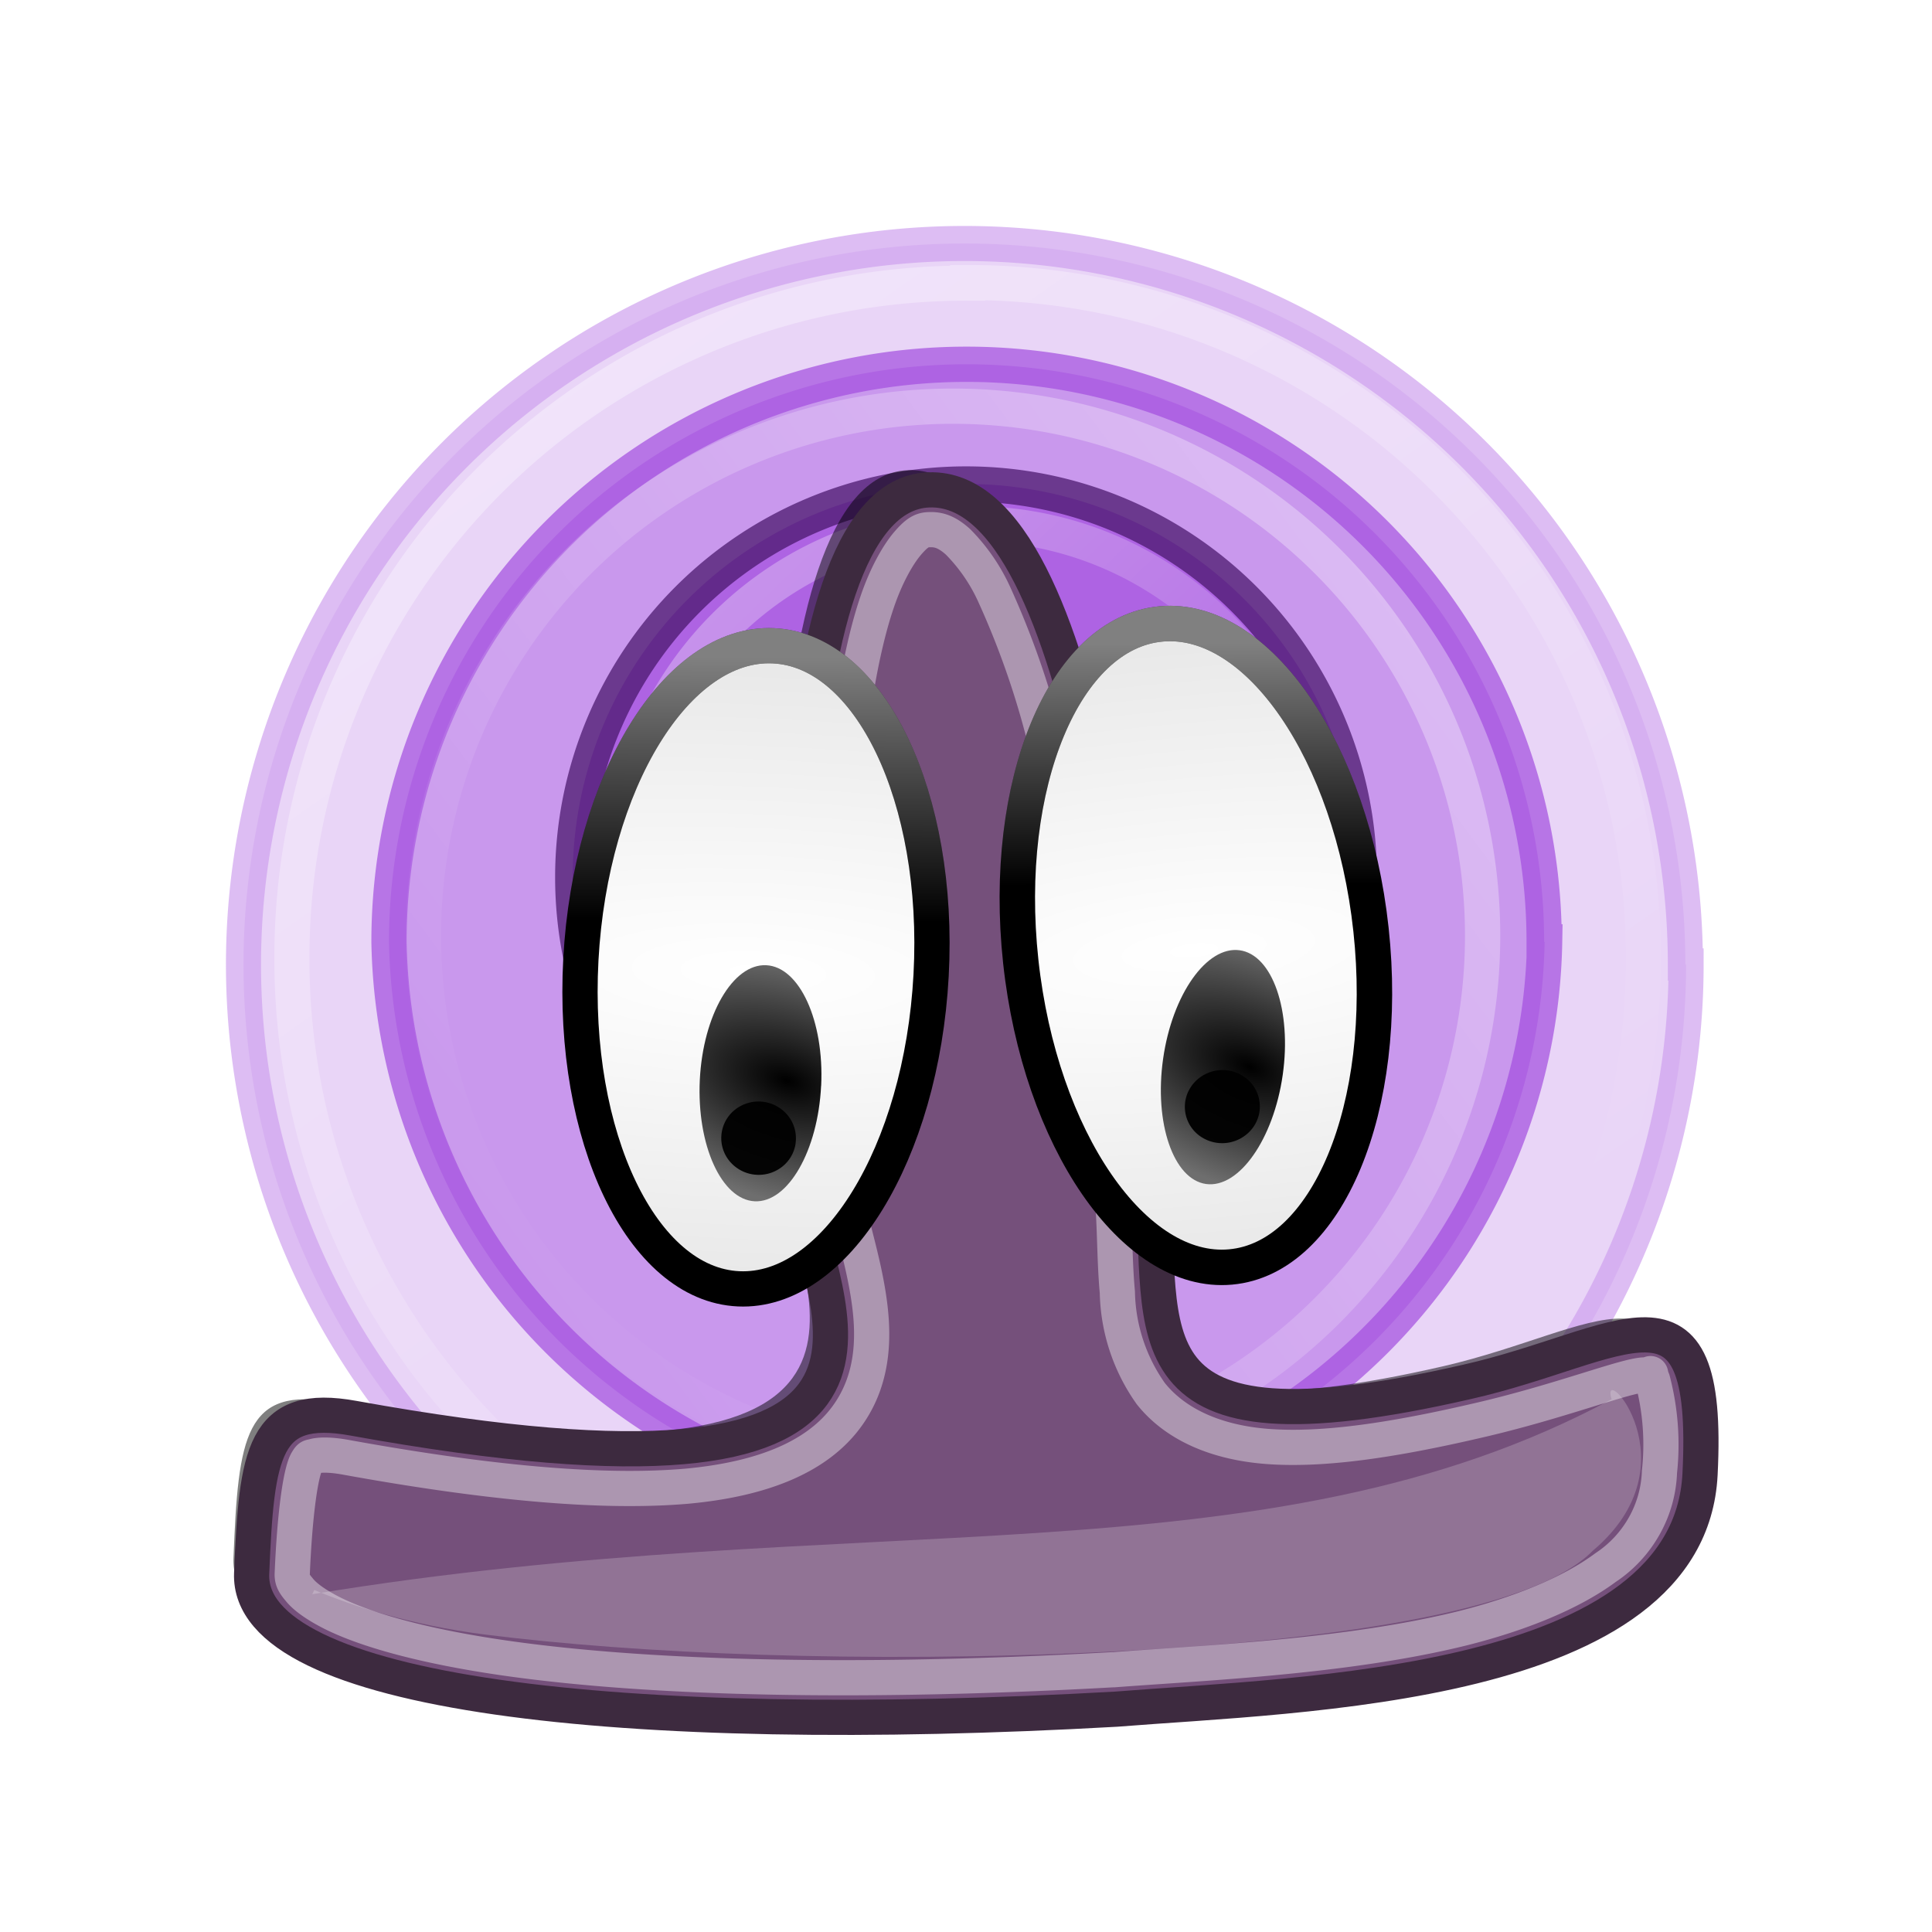
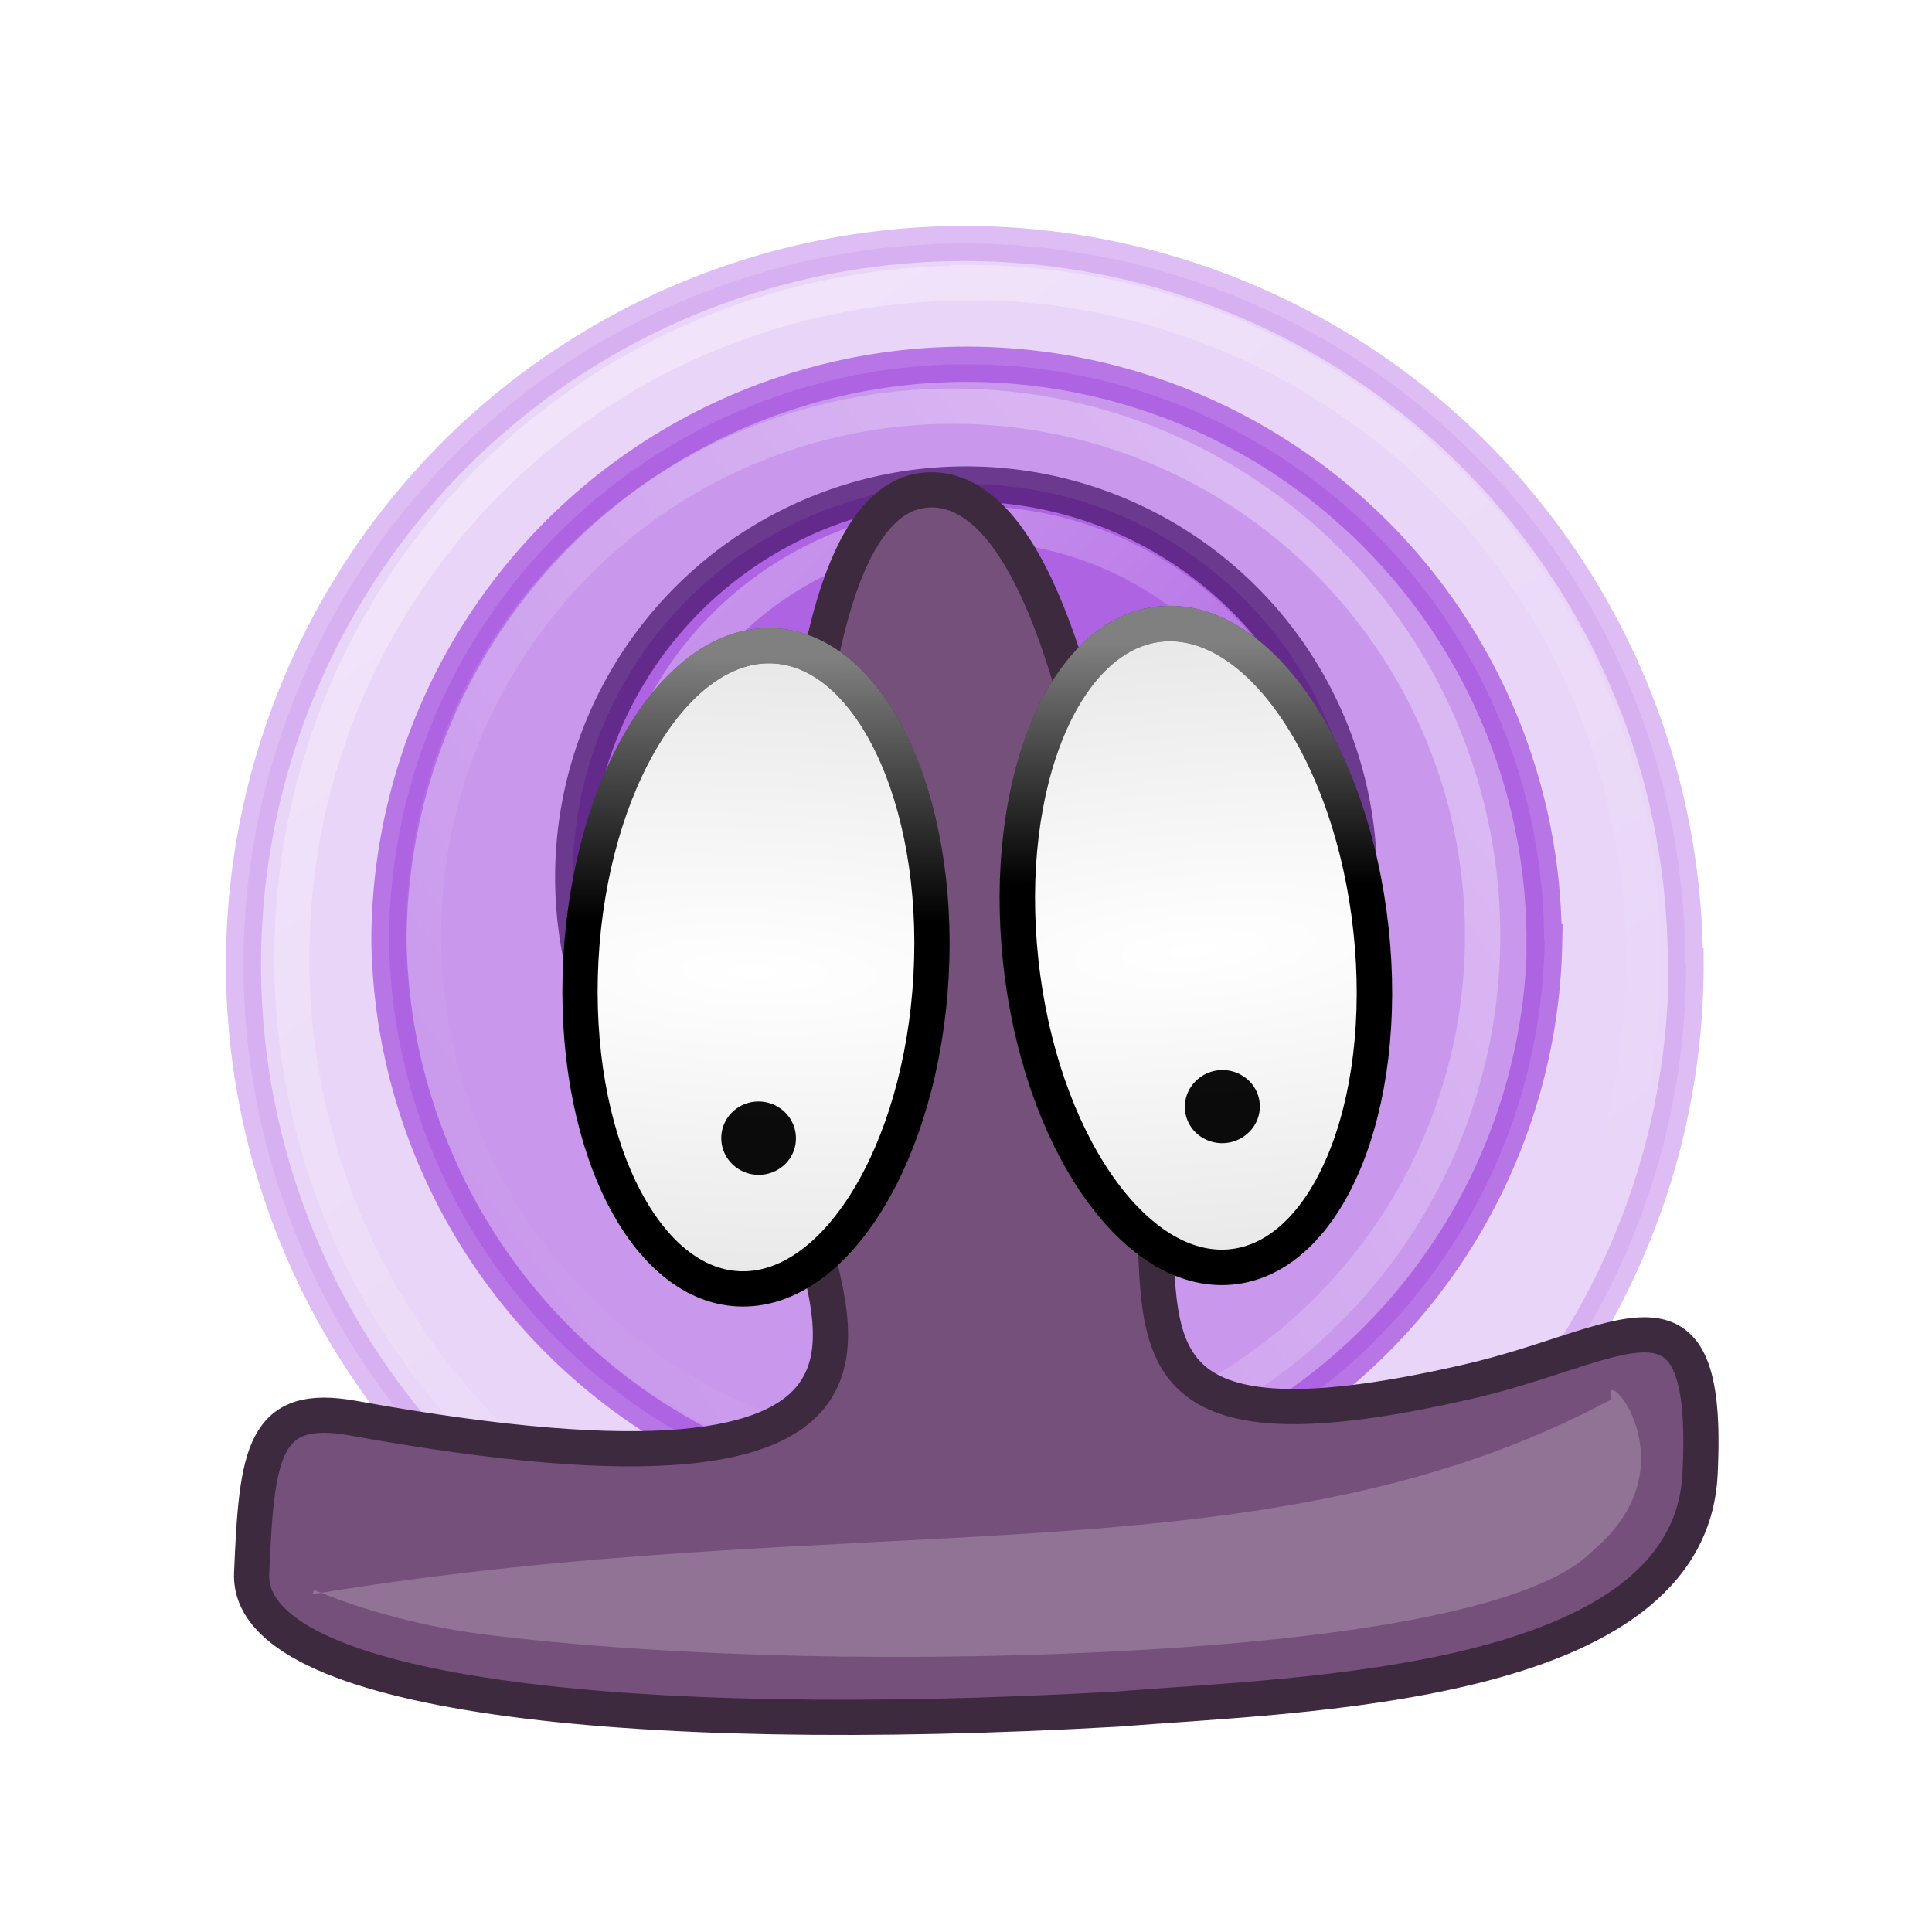
<svg xmlns="http://www.w3.org/2000/svg" viewBox="0 0 32 32" fill="none">
  <rect width="32" height="32" fill="#fff" />
  <path opacity="0.7" d="M27.927 15.976A11.947 11.947 0 1 1 7.53 7.531a11.941 11.941 0 0 1 20.385 8.444z" fill="#E0C4F4" stroke="#CFA2EE" stroke-width="0.581" />
  <path opacity="0.7" d="M25.584 15.6a9.572 9.572 0 0 1-19.141 0 9.566 9.566 0 0 1 19.133 0z" fill="#BD80E8" stroke="#A34EDE" stroke-width="0.584" />
  <path opacity="0.7" d="M22.516 14.53a6.515 6.515 0 1 1-13.03.001 6.515 6.515 0 0 1 13.03 0Z" fill="#A34EDE" stroke="#431266" stroke-width="0.583" />
  <path opacity="0.4" d="M16.027 4.69A11.164 11.164 0 0 0 4.835 15.882a11.17 11.17 0 0 0 11.192 11.182A11.17 11.17 0 0 0 27.22 15.872 11.17 11.17 0 0 0 16.027 4.68z" stroke="url(#paint0_linear_648_2582)" stroke-width="0.581" />
  <path opacity="0.4" d="M16.062 6.732a8.771 8.771 0 1 0-.553 17.534 8.771 8.771 0 0 0 .553-17.534Z" stroke="url(#paint1_linear_648_2582)" stroke-width="0.584" />
  <path opacity="0.4" d="M16.098 8.674a5.792 5.792 0 1 0 0 11.585 5.792 5.792 0 0 0 0-11.585Z" stroke="url(#paint2_linear_648_2582)" stroke-width="0.583" />
  <g opacity="0.5" filter="url(#filter0_f_648_2582)">
-     <path d="M13.025 19.71c-.222-1.83-.688-11.823 2.012-11.922 2.696-.105 3.413 9.117 3.675 11.55.263 2.438-.6 4.625 5.198 3.29 2.578-.596 4.037-2.019 3.856 1.534-.175 3.558-6.598 3.657-9.637 3.908-8.149.46-14.344-.245-14.262-2.263.081-2.013.186-2.859 1.68-2.579 10.016 1.826 7.7-1.732 7.484-3.517z" fill="#000" />
-   </g>
+     </g>
  <path d="M13.367 19.99c-.227-1.825-.69-11.777 2.017-11.876s3.427 9.083 3.689 11.51c.261 2.426-.607 4.602 5.218 3.266 2.588-.583 4.046-2.007 3.867 1.528-.178 3.541-6.622 3.646-9.669 3.891-8.18.461-14.399-.245-14.321-2.246.083-2.006.19-2.846 1.69-2.572 10.055 1.82 7.735-1.727 7.509-3.5Z" fill="#75507B" stroke="#3D2A3F" stroke-width="0.583" />
-   <path opacity="0.4" d="M15.401 8.773c-.13 0-.214.047-.374.234-.161.192-.352.53-.5.968-.298.875-.482 2.153-.577 3.483-.19 2.665-.012 5.629.095 6.451.041.333.232.887.333 1.517.101.624.125 1.388-.357 2.042q-.716.972-2.654 1.149c-1.297.11-3.094-.018-5.634-.479-.316-.058-.476-.035-.536-.017-.065.017-.065 0-.119.093-.101.193-.196.864-.238 1.861 0 .082.018.14.113.25.09.117.28.258.571.403.595.292 1.565.549 2.809.73 2.487.361 6.045.425 10.097.198h.018c1.553-.117 3.88-.216 5.783-.688.952-.24 1.797-.584 2.362-1.004a2 2 0 0 0 .64-.688c.156-.276.242-.584.253-.898a4.2 4.2 0 0 0-.113-1.517c-.072-.175.023-.088-.131-.088-.304 0-1.422.45-2.809.765-1.487.344-2.576.484-3.439.42-.857-.065-1.529-.368-1.933-.875a3 3 0 0 1-.554-1.68c-.053-.572-.036-1.155-.095-1.71-.137-1.236-.387-4.112-.928-6.638a14 14 0 0 0-1.024-3.226 3 3 0 0 0-.595-.857c-.184-.164-.32-.204-.464-.199Z" stroke="#fff" stroke-width="0.583" />
  <path opacity="0.2" fill-rule="evenodd" clip-rule="evenodd" d="M26.693 23.176c-5.758 3.092-12.478 1.738-21.537 3.232.03.011.035-.082.058-.07.595.25 1.575.577 2.818.735 2.485.314 6.265.484 10.325.285 3.523-.175 7.017-.641 8.026-1.674 1.715-1.447.1-3.185.31-2.508" fill="#fff" />
  <path d="M15.422 16.155c-.159 2.942-1.587 5.265-3.188 5.192s-2.772-2.514-2.613-5.456c.16-2.942 1.587-5.268 3.189-5.195 1.601.073 2.771 2.517 2.612 5.459Z" fill="url(#paint3_radial_648_2582)" stroke="#000" stroke-width="0.584" />
-   <path d="M13.6 17.984c-.052 1.076-.549 1.94-1.1 1.913s-.961-.933-.909-2.01c.053-1.075.549-1.927 1.1-1.9.551.026.962.92.91 1.997" fill="url(#paint4_radial_648_2582)" />
  <path d="M22.708 15.397c.318 2.942-.723 5.443-2.325 5.588-1.601.146-3.158-2.119-3.476-5.06-.318-2.943.723-5.446 2.325-5.591s3.158 2.121 3.476 5.063Z" fill="url(#paint5_radial_648_2582)" stroke="#000" stroke-width="0.587" />
-   <path d="M21.246 17.803c-.152 1.066-.724 1.881-1.268 1.808-.543-.074-.865-1.01-.713-2.076s.723-1.87 1.266-1.796c.544.073.867.998.715 2.064" fill="url(#paint6_radial_648_2582)" />
  <path opacity="0.5" d="M15.422 16.155c-.159 2.942-1.587 5.265-3.188 5.192s-2.772-2.514-2.613-5.456c.16-2.942 1.587-5.268 3.189-5.195 1.601.073 2.771 2.517 2.612 5.459Z" stroke="url(#paint7_linear_648_2582)" stroke-width="0.584" />
  <path opacity="0.5" d="M22.708 15.397c.318 2.942-.723 5.443-2.325 5.588-1.601.146-3.158-2.119-3.476-5.06-.318-2.943.723-5.446 2.325-5.591s3.158 2.121 3.476 5.063Z" stroke="url(#paint8_linear_648_2582)" stroke-width="0.587" />
  <path opacity="0.95" fill-rule="evenodd" clip-rule="evenodd" d="M13.178 18.939a.6.6 0 0 1-.242.4.627.627 0 0 1-.866-.124.6.6 0 0 1 .124-.85.626.626 0 0 1 .866.124.6.6 0 0 1 .117.45" fill="#000" />
  <path opacity="0.95" fill-rule="evenodd" clip-rule="evenodd" d="M20.759 18.668a.633.633 0 0 1-.863.163.594.594 0 0 1-.163-.84.63.63 0 0 1 .863-.163.594.594 0 0 1 .163.84" fill="#000" />
  <defs>
    <filter id="filter0_f_648_2582" x="2.758" y="6.678" width="26.132" height="22.636" filterUnits="userSpaceOnUse" color-interpolation-filters="sRGB">
      <feFlood flood-opacity="0" result="BackgroundImageFix" />
      <feBlend in="SourceGraphic" in2="BackgroundImageFix" result="shape" />
      <feGaussianBlur stdDeviation="0.554" result="effect1_foregroundBlur_648_2582" />
    </filter>
    <linearGradient id="paint0_linear_648_2582" x1="6.989" y1="4.374" x2="20.895" y2="24.16" gradientUnits="userSpaceOnUse">
      <stop stop-color="#fff" />
      <stop offset="1" stop-color="#fff" stop-opacity="0" />
    </linearGradient>
    <linearGradient id="paint1_linear_648_2582" x1="26.719" y1="7.806" x2="8.356" y2="21.517" gradientUnits="userSpaceOnUse">
      <stop stop-color="#fff" />
      <stop offset="1" stop-color="#fff" stop-opacity="0" />
    </linearGradient>
    <linearGradient id="paint2_linear_648_2582" x1="9.716" y1="6.878" x2="20.579" y2="18.157" gradientUnits="userSpaceOnUse">
      <stop stop-color="#fff" />
      <stop offset="1" stop-color="#fff" stop-opacity="0" />
    </linearGradient>
    <radialGradient id="paint3_radial_648_2582" cx="0" cy="0" r="1" gradientUnits="userSpaceOnUse" gradientTransform="matrix(20.882 .949 -.268 5.895 12.48 16.098)">
      <stop stop-color="#fff" />
      <stop offset="1" stop-color="#E5E5E5" />
    </radialGradient>
    <radialGradient id="paint4_radial_648_2582" cx="0" cy="0" r="1" gradientUnits="userSpaceOnUse" gradientTransform="rotate(-162.029 7.933 7.92)scale(3.584 1.971)">
      <stop />
      <stop offset="1" stop-color="#6E6E6E" />
    </radialGradient>
    <radialGradient id="paint5_radial_648_2582" cx="0" cy="0" r="1" gradientUnits="userSpaceOnUse" gradientTransform="matrix(20.882 -1.898 .537 5.902 19.777 15.74)">
      <stop stop-color="#fff" />
      <stop offset="1" stop-color="#E5E5E5" />
    </radialGradient>
    <radialGradient id="paint6_radial_648_2582" cx="0" cy="0" r="1" gradientUnits="userSpaceOnUse" gradientTransform="matrix(-3.273 -1.393 .772 -1.815 20.695 17.67)">
      <stop />
      <stop offset="1" stop-color="#6E6E6E" />
    </radialGradient>
    <linearGradient id="paint7_linear_648_2582" x1="12.629" y1="10.904" x2="12.607" y2="15.26" gradientUnits="userSpaceOnUse">
      <stop stop-color="#fff" />
      <stop offset="1" stop-color="#fff" stop-opacity="0" />
    </linearGradient>
    <linearGradient id="paint8_linear_648_2582" x1="19.618" y1="10.669" x2="19.63" y2="14.657" gradientUnits="userSpaceOnUse">
      <stop stop-color="#fff" />
      <stop offset="1" stop-color="#fff" stop-opacity="0" />
    </linearGradient>
  </defs>
</svg>